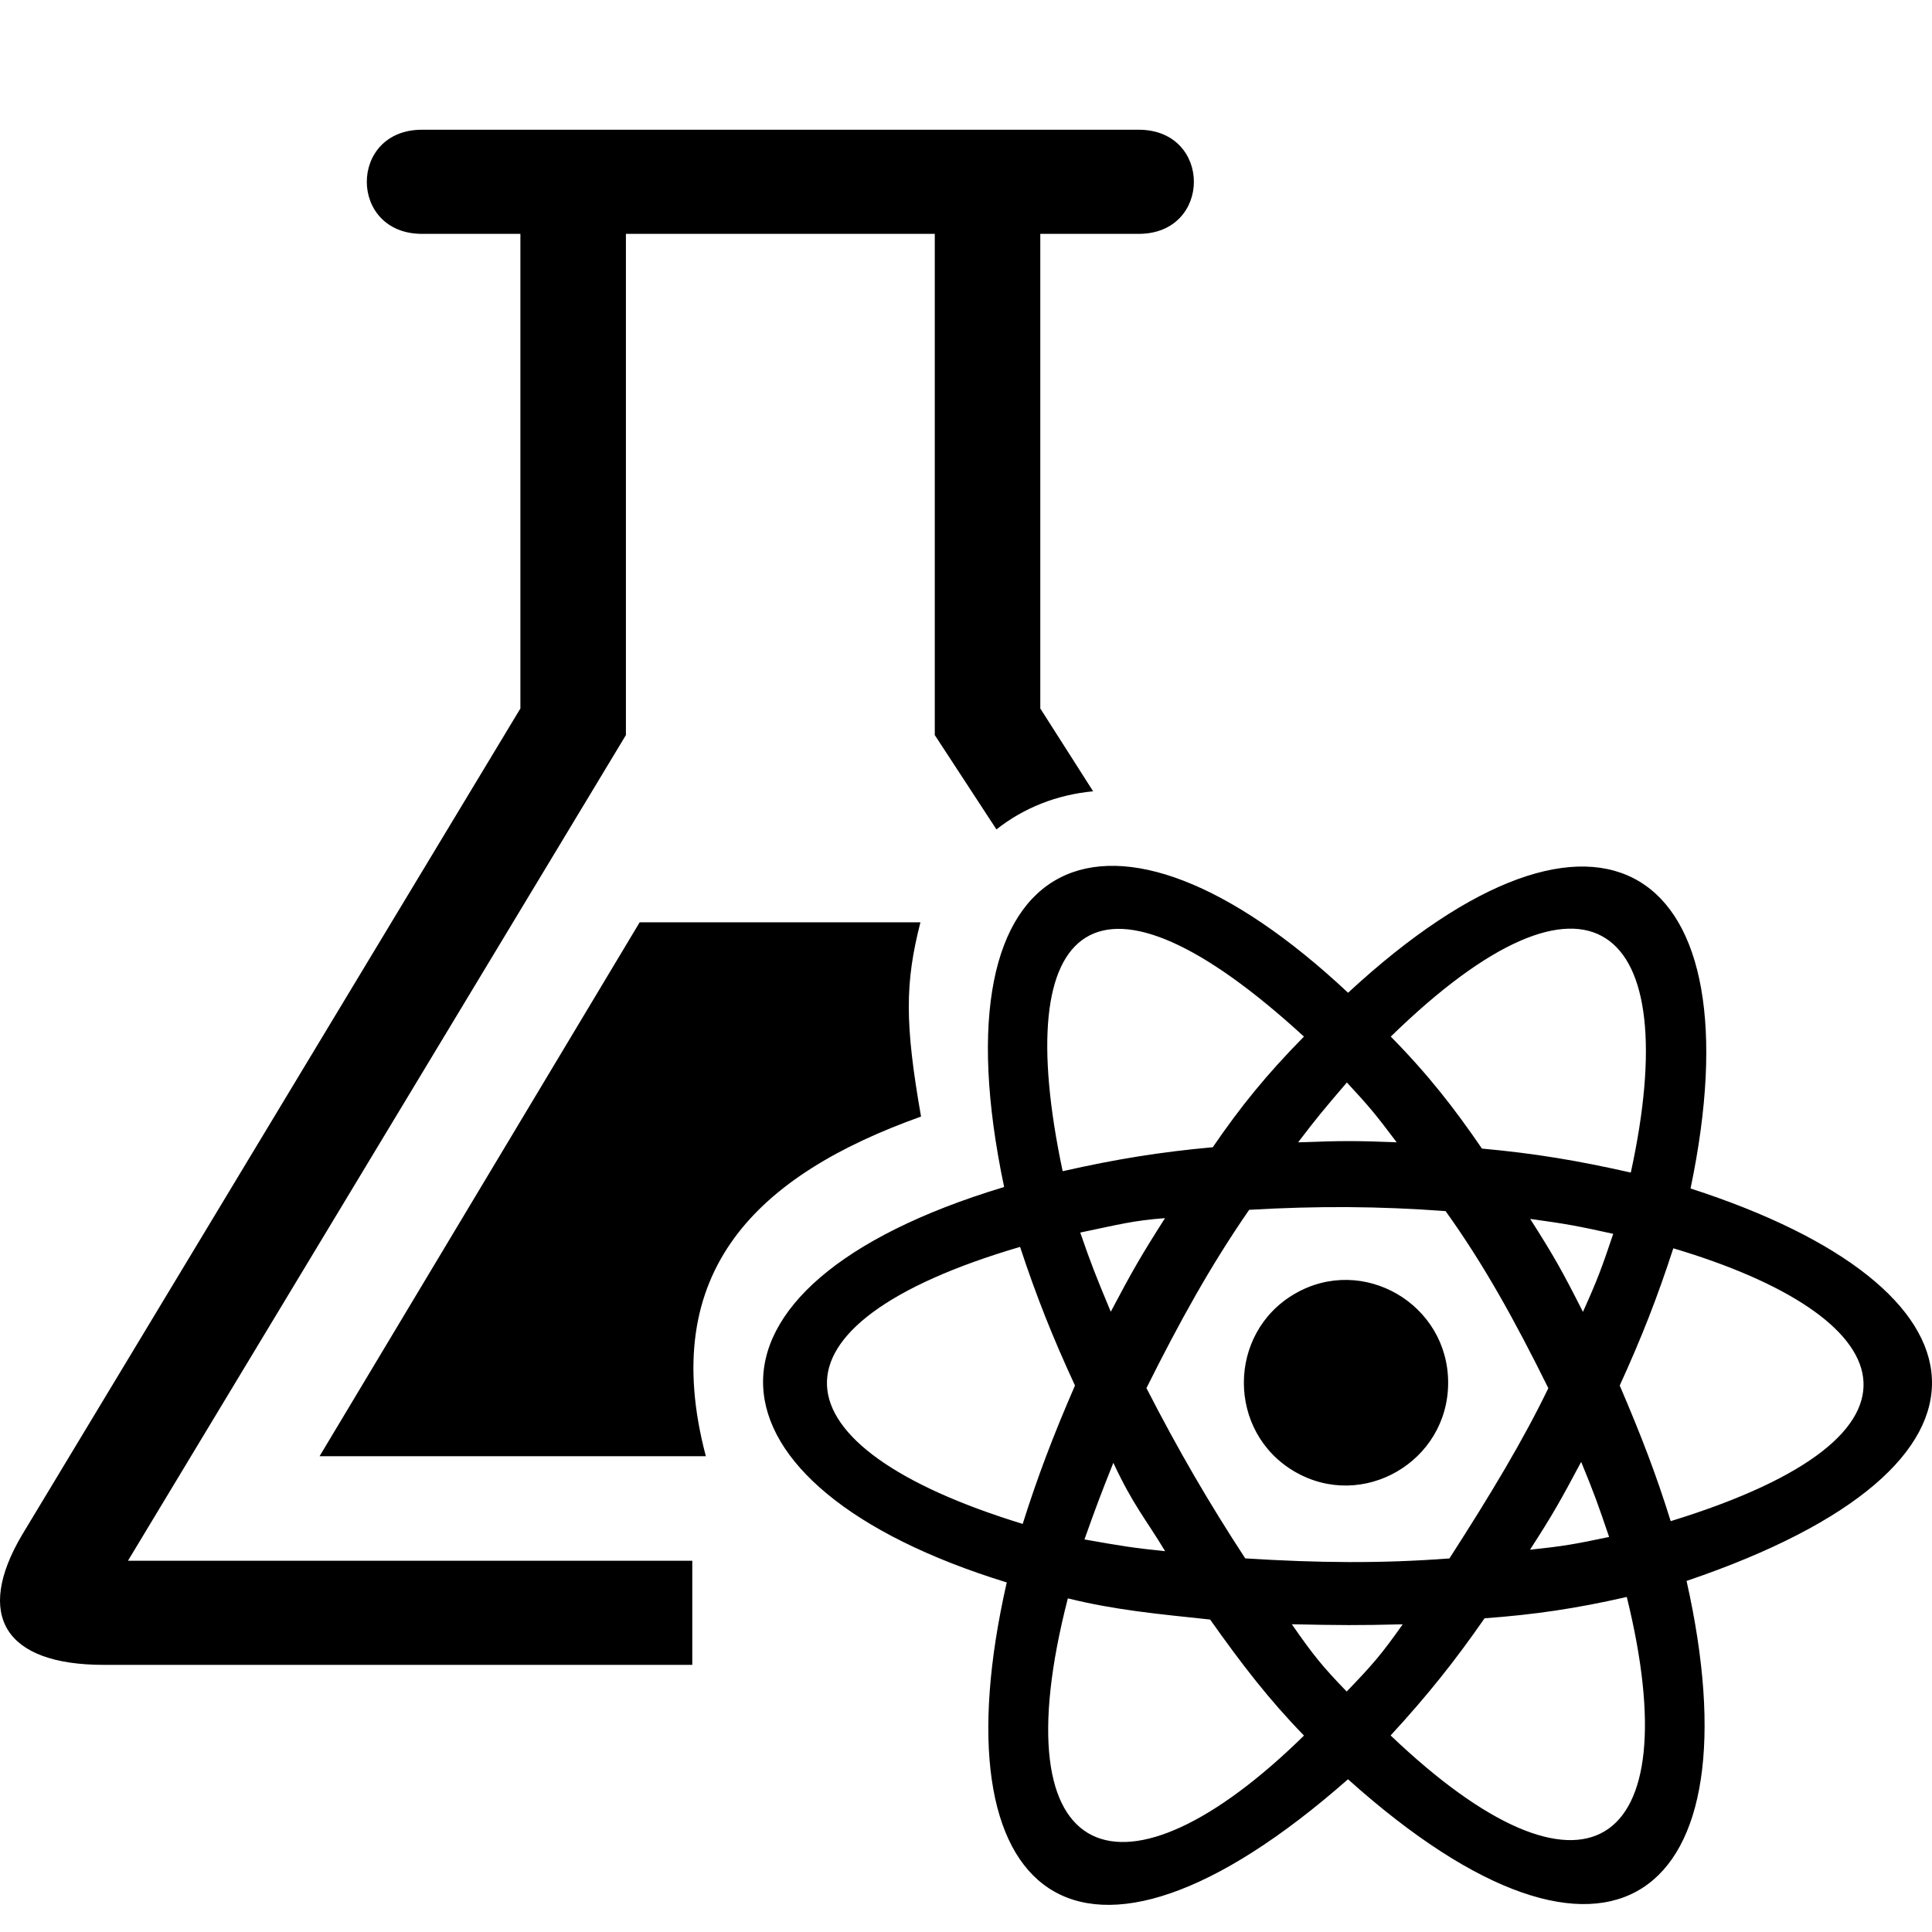
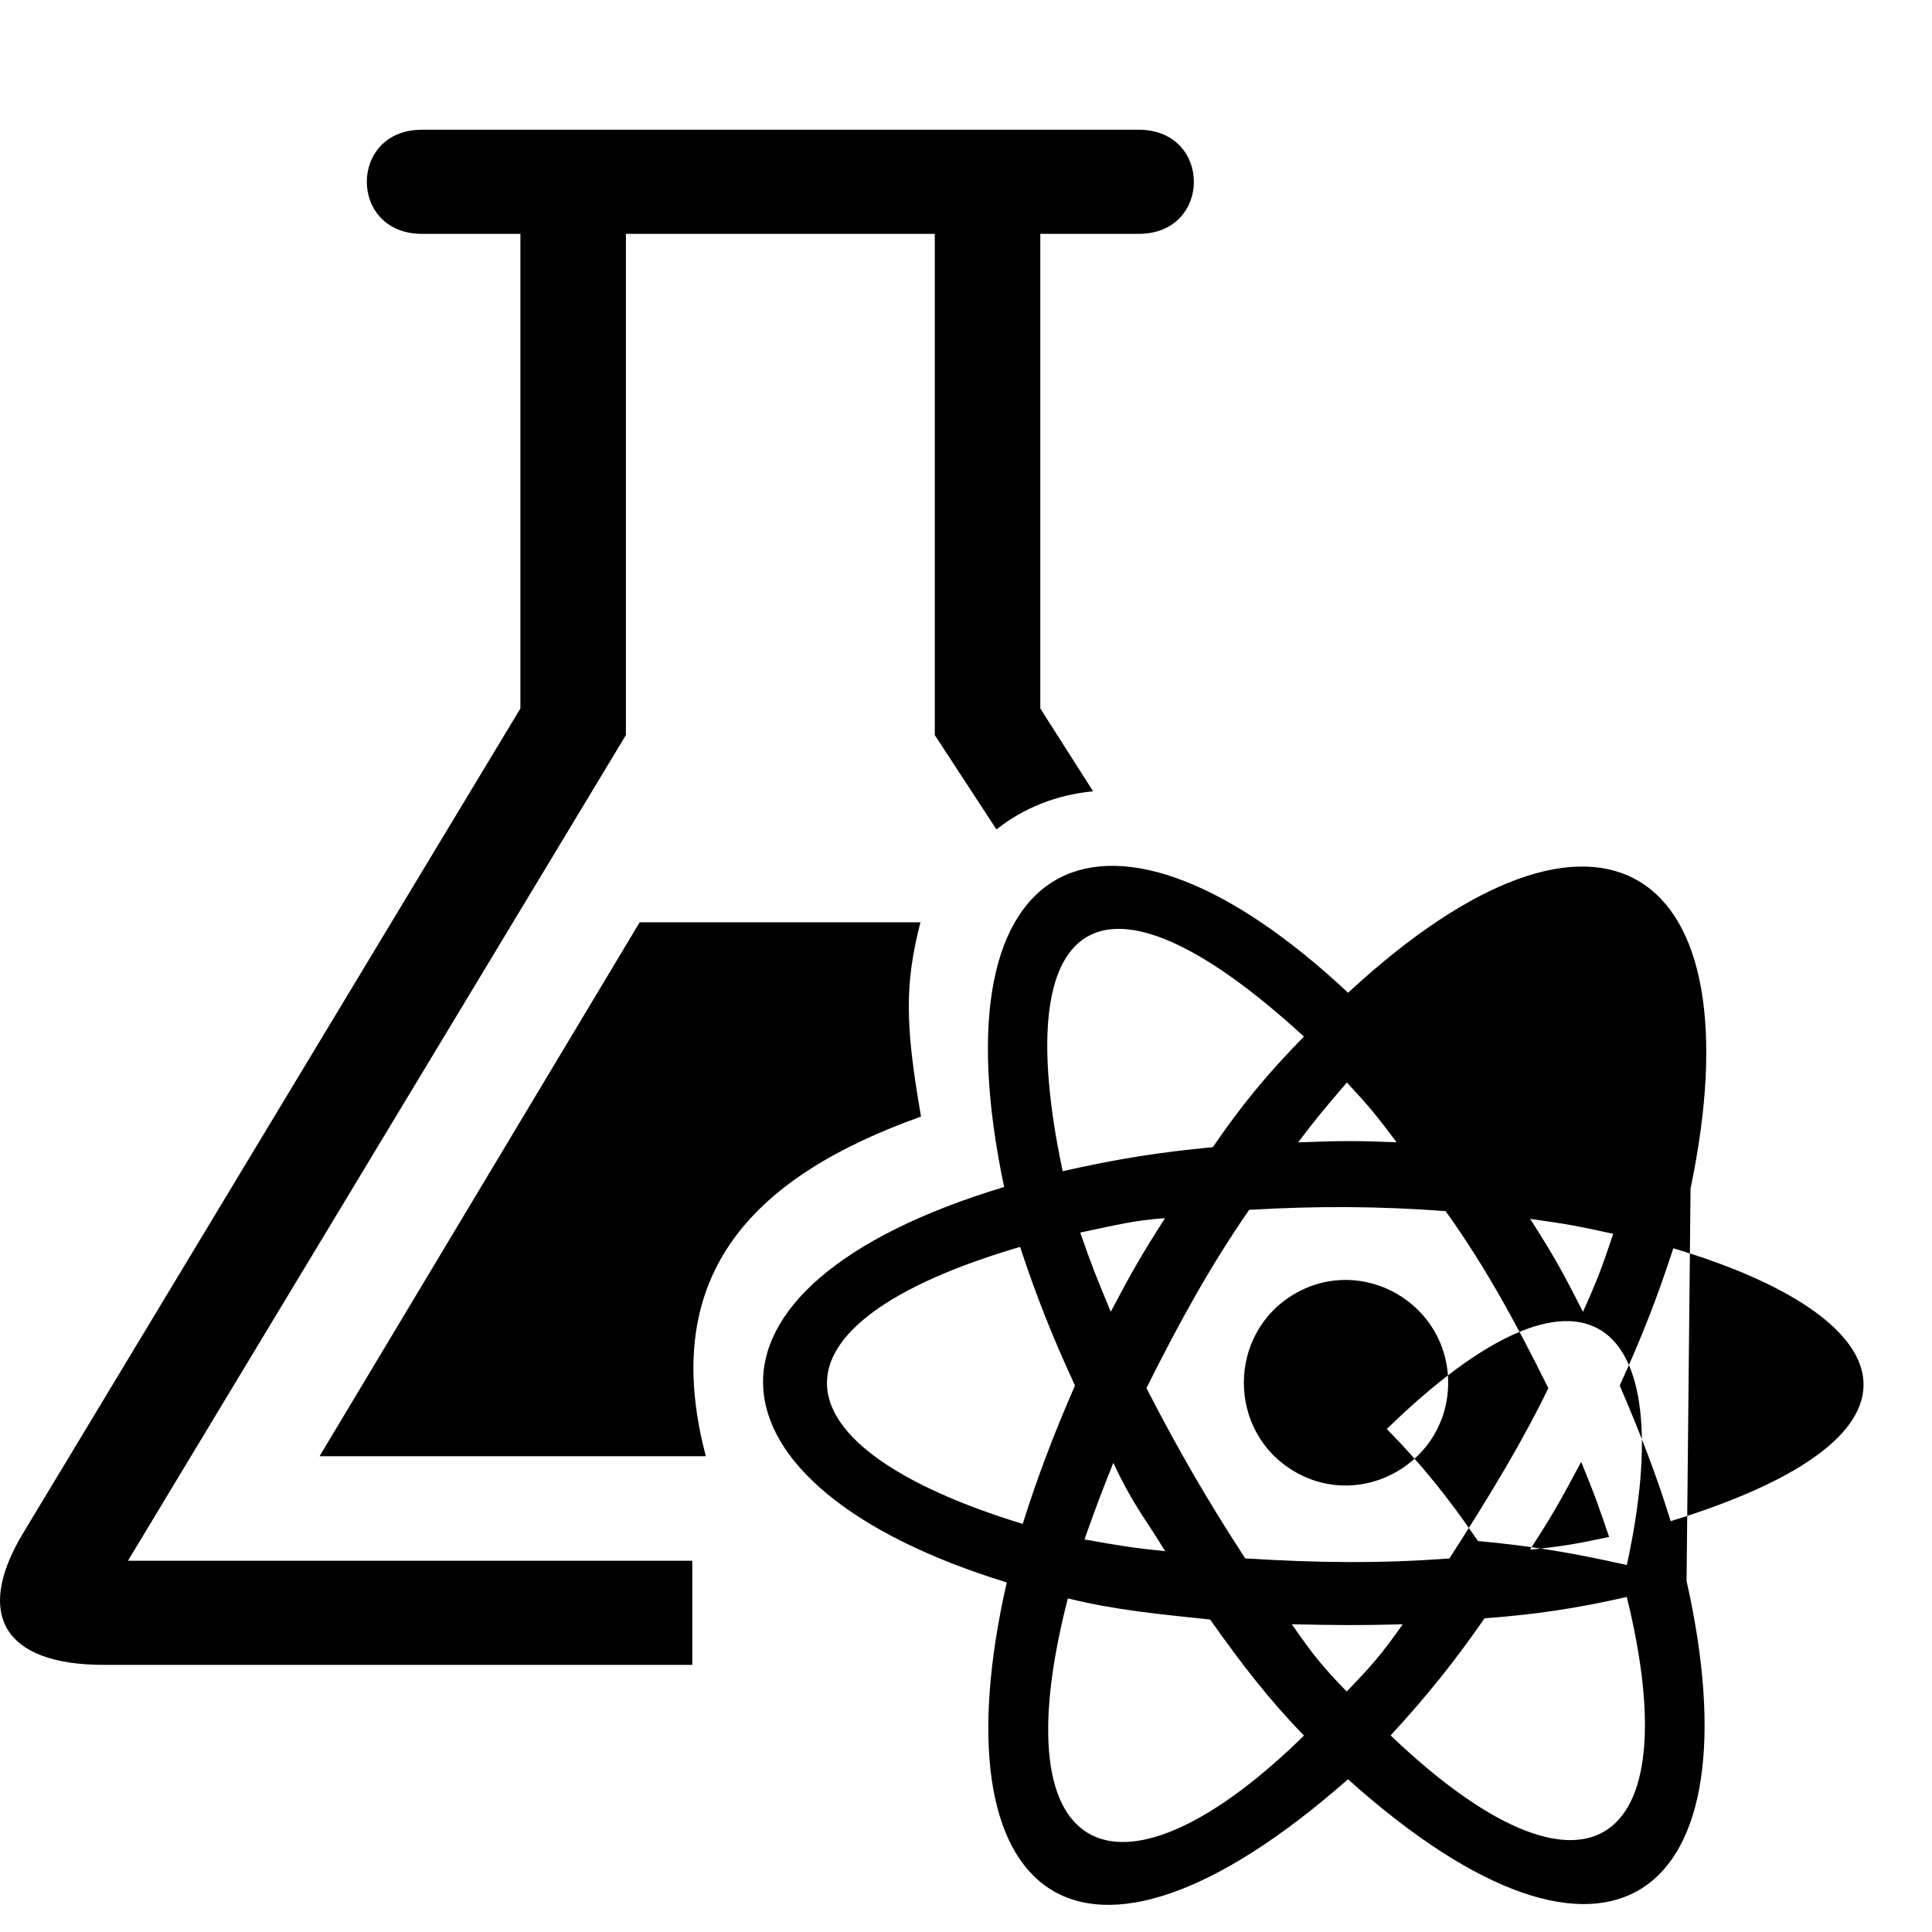
<svg xmlns="http://www.w3.org/2000/svg" width="800" height="800" viewBox="0 0 512 512">
-   <path fill="currentColor" d="M383.774 366.437c0-20.897-22.628-34.029-40.632-23.58c-18.005 10.448-18.005 36.711 0 47.16c18.004 10.448 40.632-2.683 40.632-23.58m64.239-51.48c17.926-85.684-23.718-113.891-90.76-51.868c-63.099-59.155-110.268-39.227-91.147 51.477c-88.172 26.581-82.355 79.24.693 104.798c-19.002 83.534 18.73 115.257 90.433 52.158c69.552 62.382 108.712 31.88 89.725-52.562c90.584-30.713 82.439-77.711 1.056-104.002m-15.834-4.217c-14.21-3.206-25.463-5.082-39.448-6.355c-7.369-10.774-14.299-19.665-24.162-29.678c52.57-51.28 78.07-30.198 63.61 36.033M295.047 387.66c5.318 11.353 8.465 14.697 13.723 23.42c-8.563-.875-11.559-1.376-21.378-3.114c3.146-8.807 4.112-11.427 7.655-20.306m-.682-40.037c-3.911-9.39-5.174-12.546-8.09-20.983c10.137-2.1 13.854-3.171 22.466-3.823c-6.41 10.068-8.588 13.852-14.376 24.806m9.453 20.237c8.767-17.558 16.941-32.356 27.223-47.249c18.244-1.049 34.215-.97 52.057.345c10.007 13.943 18.25 28.774 27.226 46.924c-6.717 13.88-15.218 28.032-26.21 45.12c-18.353 1.39-35 1.185-54.115-.013c-9.688-14.842-17.72-28.637-26.18-45.127m115.206 19.553c3.482 8.448 4.427 11.14 7.409 19.895c-9.202 1.938-11.999 2.43-20.967 3.383c6.138-9.511 7.953-12.772 13.558-23.278m-13.51-64.39c9.775 1.337 12.902 1.947 22.006 3.957c-3.045 9.051-4.133 12.044-8.024 20.678c-5.55-10.945-7.564-14.565-13.983-24.636m-35.38-20.3c-11.166-.437-14.581-.417-26.115.007c5.05-6.64 6.746-8.648 12.919-15.864c6.016 6.494 7.702 8.546 13.195 15.858m-24.574-28.016c-9.863 10.013-16.792 18.546-24.16 29.32c-13.986 1.273-25.572 3.145-39.783 6.35c-14.265-67.404 9.287-85.812 63.943-35.67m-74.533 129.145c-66.979-20.493-71.086-52.74-.698-73.414c4.306 13.066 8.654 23.999 14.551 36.741c-5.73 13.178-9.959 24.309-13.853 36.673m11.962 19.736c12.667 3.107 23.64 4.112 37.703 5.608c8.46 11.94 15.571 21.17 24.878 30.753c-47.74 46.831-81.143 35.76-62.581-36.361m73.897 24.687c-6.486-6.717-8.797-9.57-14.54-17.83c12.802.27 17.625.313 29.387.013c-5.697 8.081-8.122 10.833-14.847 17.817m11.643 11.638c9.987-10.85 17.158-19.914 24.898-31.048c13.211-.972 24.127-2.56 37.686-5.654c16.631 67.474-11.178 85.726-62.584 36.702m74.219-56.79c-3.84-12.365-7.854-22.767-13.505-35.945c5.815-12.742 9.956-23.299 14.201-36.365c60.115 17.886 74.233 49.245-.696 72.31m-255.69-17.216H84.691l84.824-141.482h74.408c-4.096 16.01-4.176 26.745.162 51.474c-43.308 15.47-70.012 40.871-57.027 90.008M301.765 61.975H275.69v125.778l13.999 21.95c-9.606.903-18.368 4.369-25.62 10.1l-16.342-25V61.975h-81.854v132.828L33.914 413.611h149.55v27.595H27.494c-26.348 0-34.136-13.194-21.729-34.309L137.91 187.752V61.975h-26.075c-19.504 0-19.504-27.595 0-27.595h189.93c19.505 0 19.505 27.595 0 27.595" />
+   <path fill="currentColor" d="M383.774 366.437c0-20.897-22.628-34.029-40.632-23.58c-18.005 10.448-18.005 36.711 0 47.16c18.004 10.448 40.632-2.683 40.632-23.58m64.239-51.48c17.926-85.684-23.718-113.891-90.76-51.868c-63.099-59.155-110.268-39.227-91.147 51.477c-88.172 26.581-82.355 79.24.693 104.798c-19.002 83.534 18.73 115.257 90.433 52.158c69.552 62.382 108.712 31.88 89.725-52.562m-15.834-4.217c-14.21-3.206-25.463-5.082-39.448-6.355c-7.369-10.774-14.299-19.665-24.162-29.678c52.57-51.28 78.07-30.198 63.61 36.033M295.047 387.66c5.318 11.353 8.465 14.697 13.723 23.42c-8.563-.875-11.559-1.376-21.378-3.114c3.146-8.807 4.112-11.427 7.655-20.306m-.682-40.037c-3.911-9.39-5.174-12.546-8.09-20.983c10.137-2.1 13.854-3.171 22.466-3.823c-6.41 10.068-8.588 13.852-14.376 24.806m9.453 20.237c8.767-17.558 16.941-32.356 27.223-47.249c18.244-1.049 34.215-.97 52.057.345c10.007 13.943 18.25 28.774 27.226 46.924c-6.717 13.88-15.218 28.032-26.21 45.12c-18.353 1.39-35 1.185-54.115-.013c-9.688-14.842-17.72-28.637-26.18-45.127m115.206 19.553c3.482 8.448 4.427 11.14 7.409 19.895c-9.202 1.938-11.999 2.43-20.967 3.383c6.138-9.511 7.953-12.772 13.558-23.278m-13.51-64.39c9.775 1.337 12.902 1.947 22.006 3.957c-3.045 9.051-4.133 12.044-8.024 20.678c-5.55-10.945-7.564-14.565-13.983-24.636m-35.38-20.3c-11.166-.437-14.581-.417-26.115.007c5.05-6.64 6.746-8.648 12.919-15.864c6.016 6.494 7.702 8.546 13.195 15.858m-24.574-28.016c-9.863 10.013-16.792 18.546-24.16 29.32c-13.986 1.273-25.572 3.145-39.783 6.35c-14.265-67.404 9.287-85.812 63.943-35.67m-74.533 129.145c-66.979-20.493-71.086-52.74-.698-73.414c4.306 13.066 8.654 23.999 14.551 36.741c-5.73 13.178-9.959 24.309-13.853 36.673m11.962 19.736c12.667 3.107 23.64 4.112 37.703 5.608c8.46 11.94 15.571 21.17 24.878 30.753c-47.74 46.831-81.143 35.76-62.581-36.361m73.897 24.687c-6.486-6.717-8.797-9.57-14.54-17.83c12.802.27 17.625.313 29.387.013c-5.697 8.081-8.122 10.833-14.847 17.817m11.643 11.638c9.987-10.85 17.158-19.914 24.898-31.048c13.211-.972 24.127-2.56 37.686-5.654c16.631 67.474-11.178 85.726-62.584 36.702m74.219-56.79c-3.84-12.365-7.854-22.767-13.505-35.945c5.815-12.742 9.956-23.299 14.201-36.365c60.115 17.886 74.233 49.245-.696 72.31m-255.69-17.216H84.691l84.824-141.482h74.408c-4.096 16.01-4.176 26.745.162 51.474c-43.308 15.47-70.012 40.871-57.027 90.008M301.765 61.975H275.69v125.778l13.999 21.95c-9.606.903-18.368 4.369-25.62 10.1l-16.342-25V61.975h-81.854v132.828L33.914 413.611h149.55v27.595H27.494c-26.348 0-34.136-13.194-21.729-34.309L137.91 187.752V61.975h-26.075c-19.504 0-19.504-27.595 0-27.595h189.93c19.505 0 19.505 27.595 0 27.595" />
</svg>